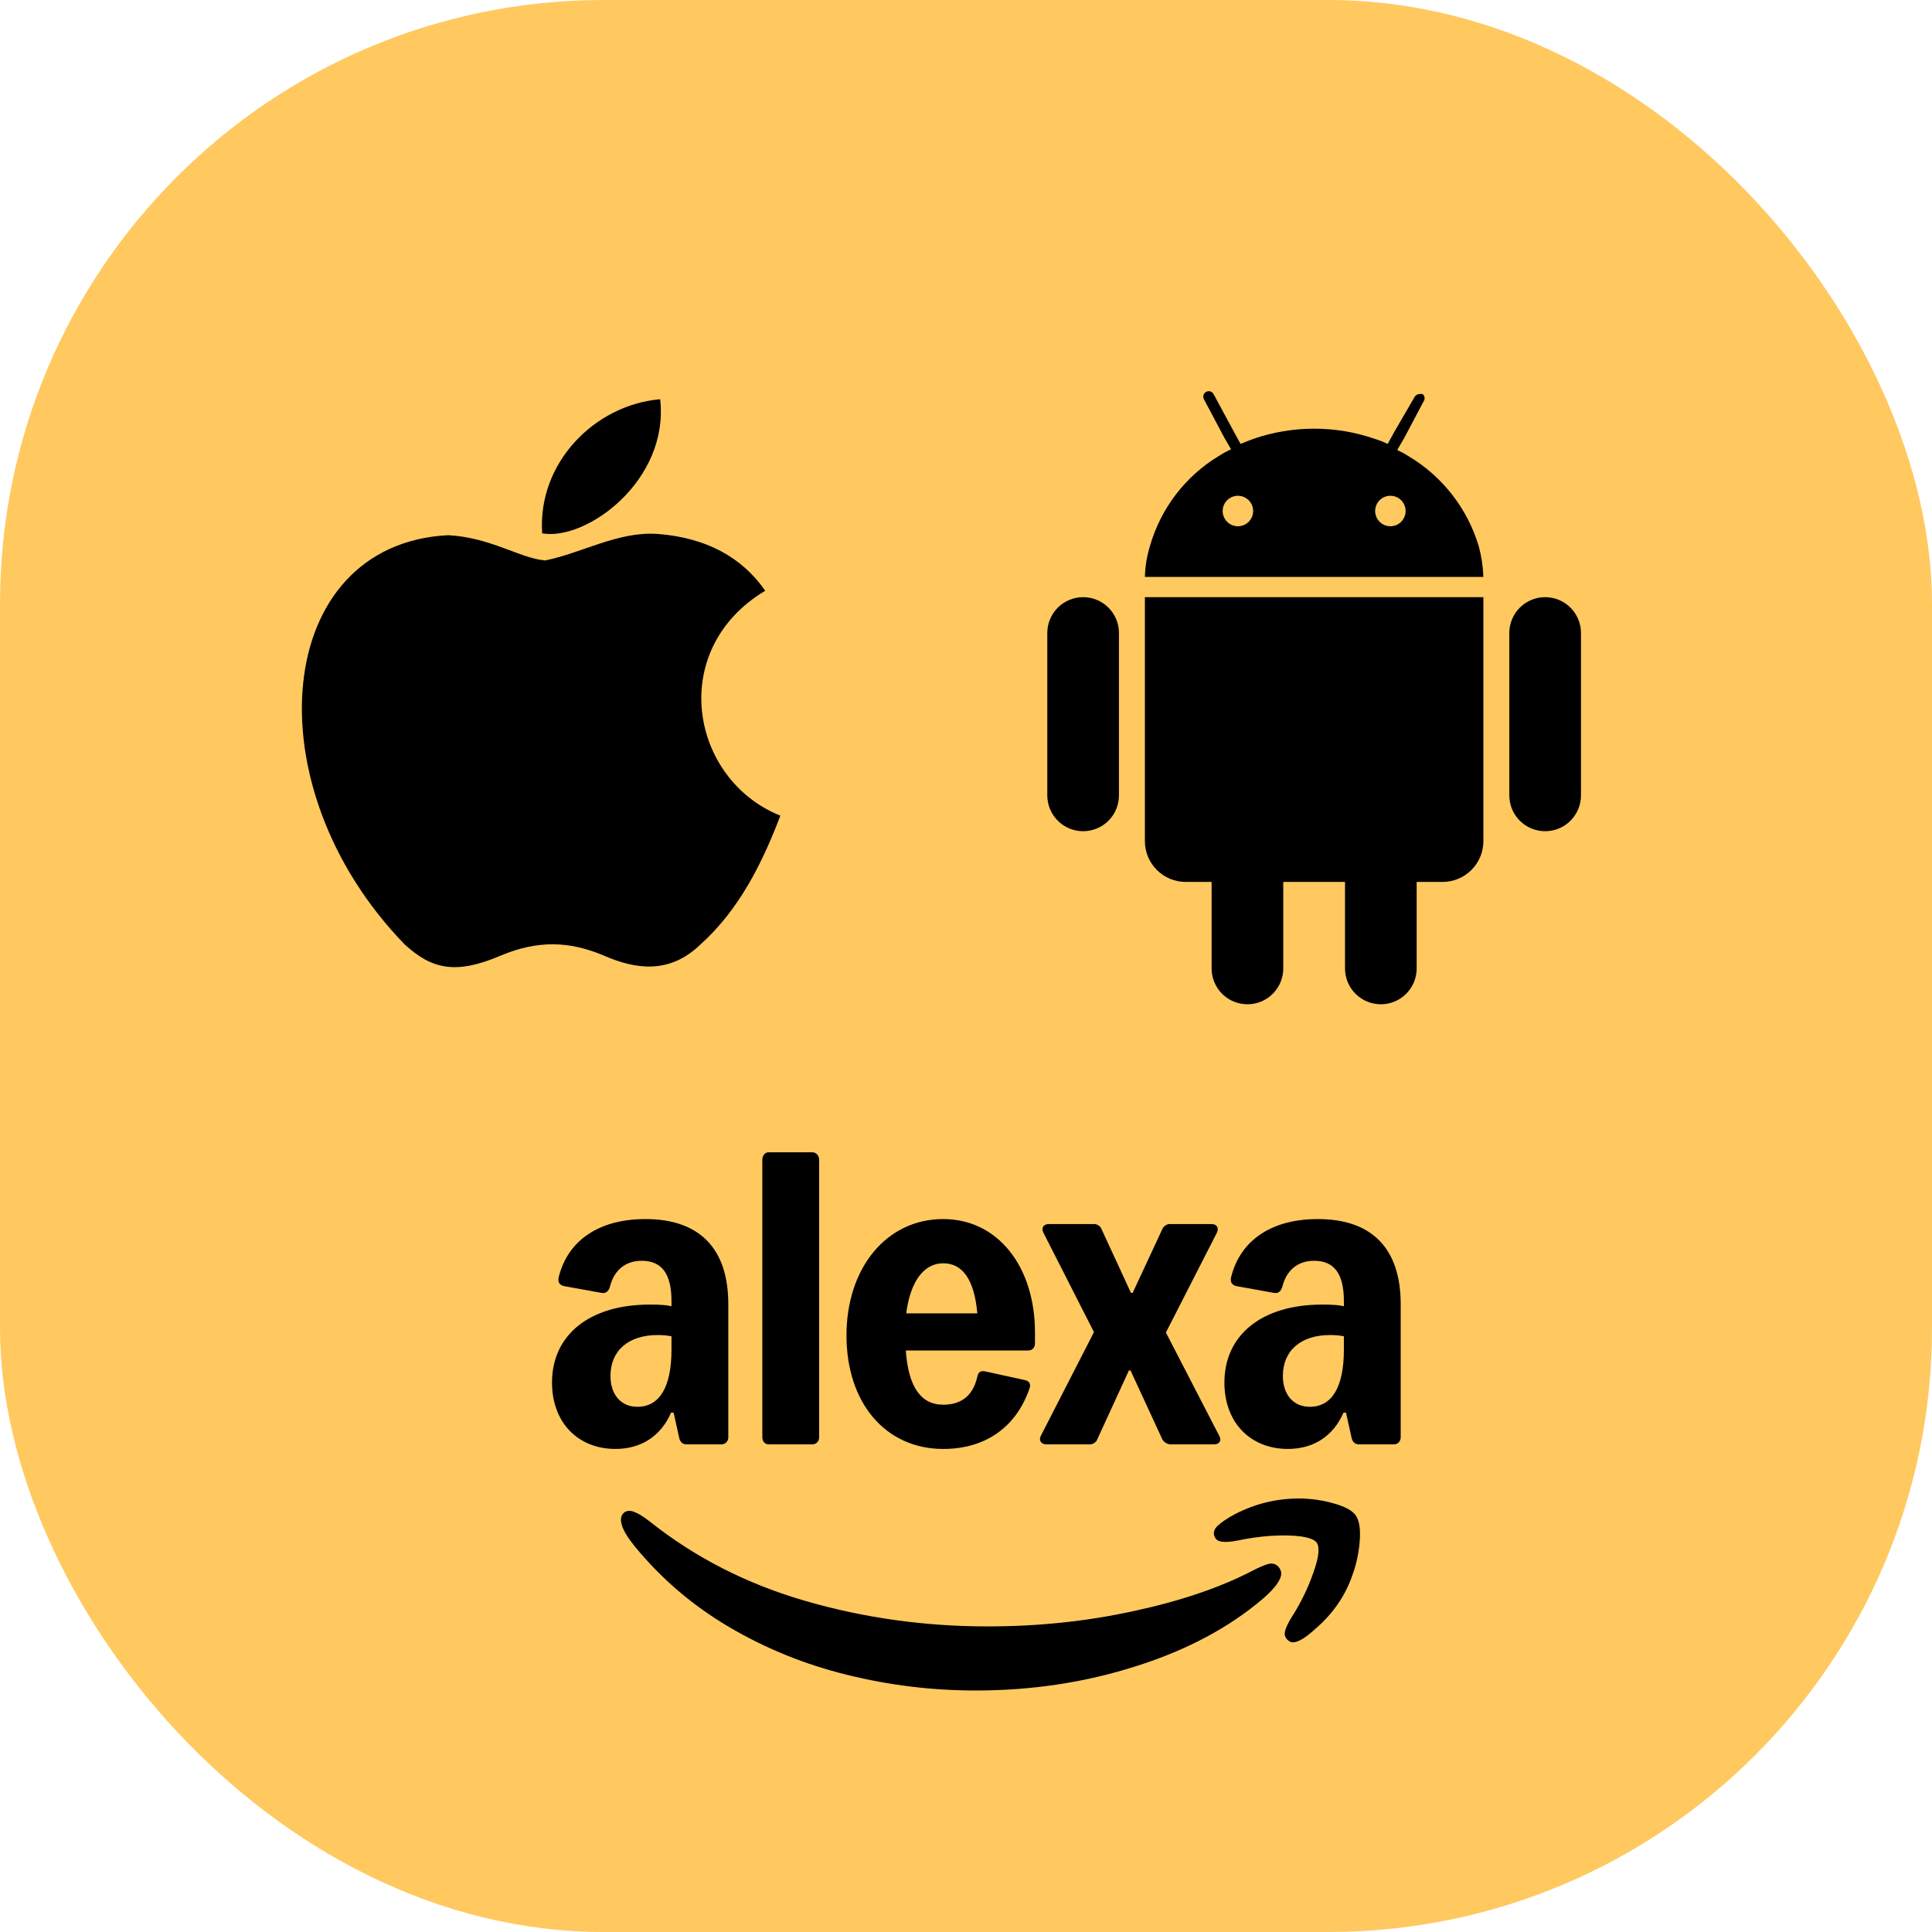
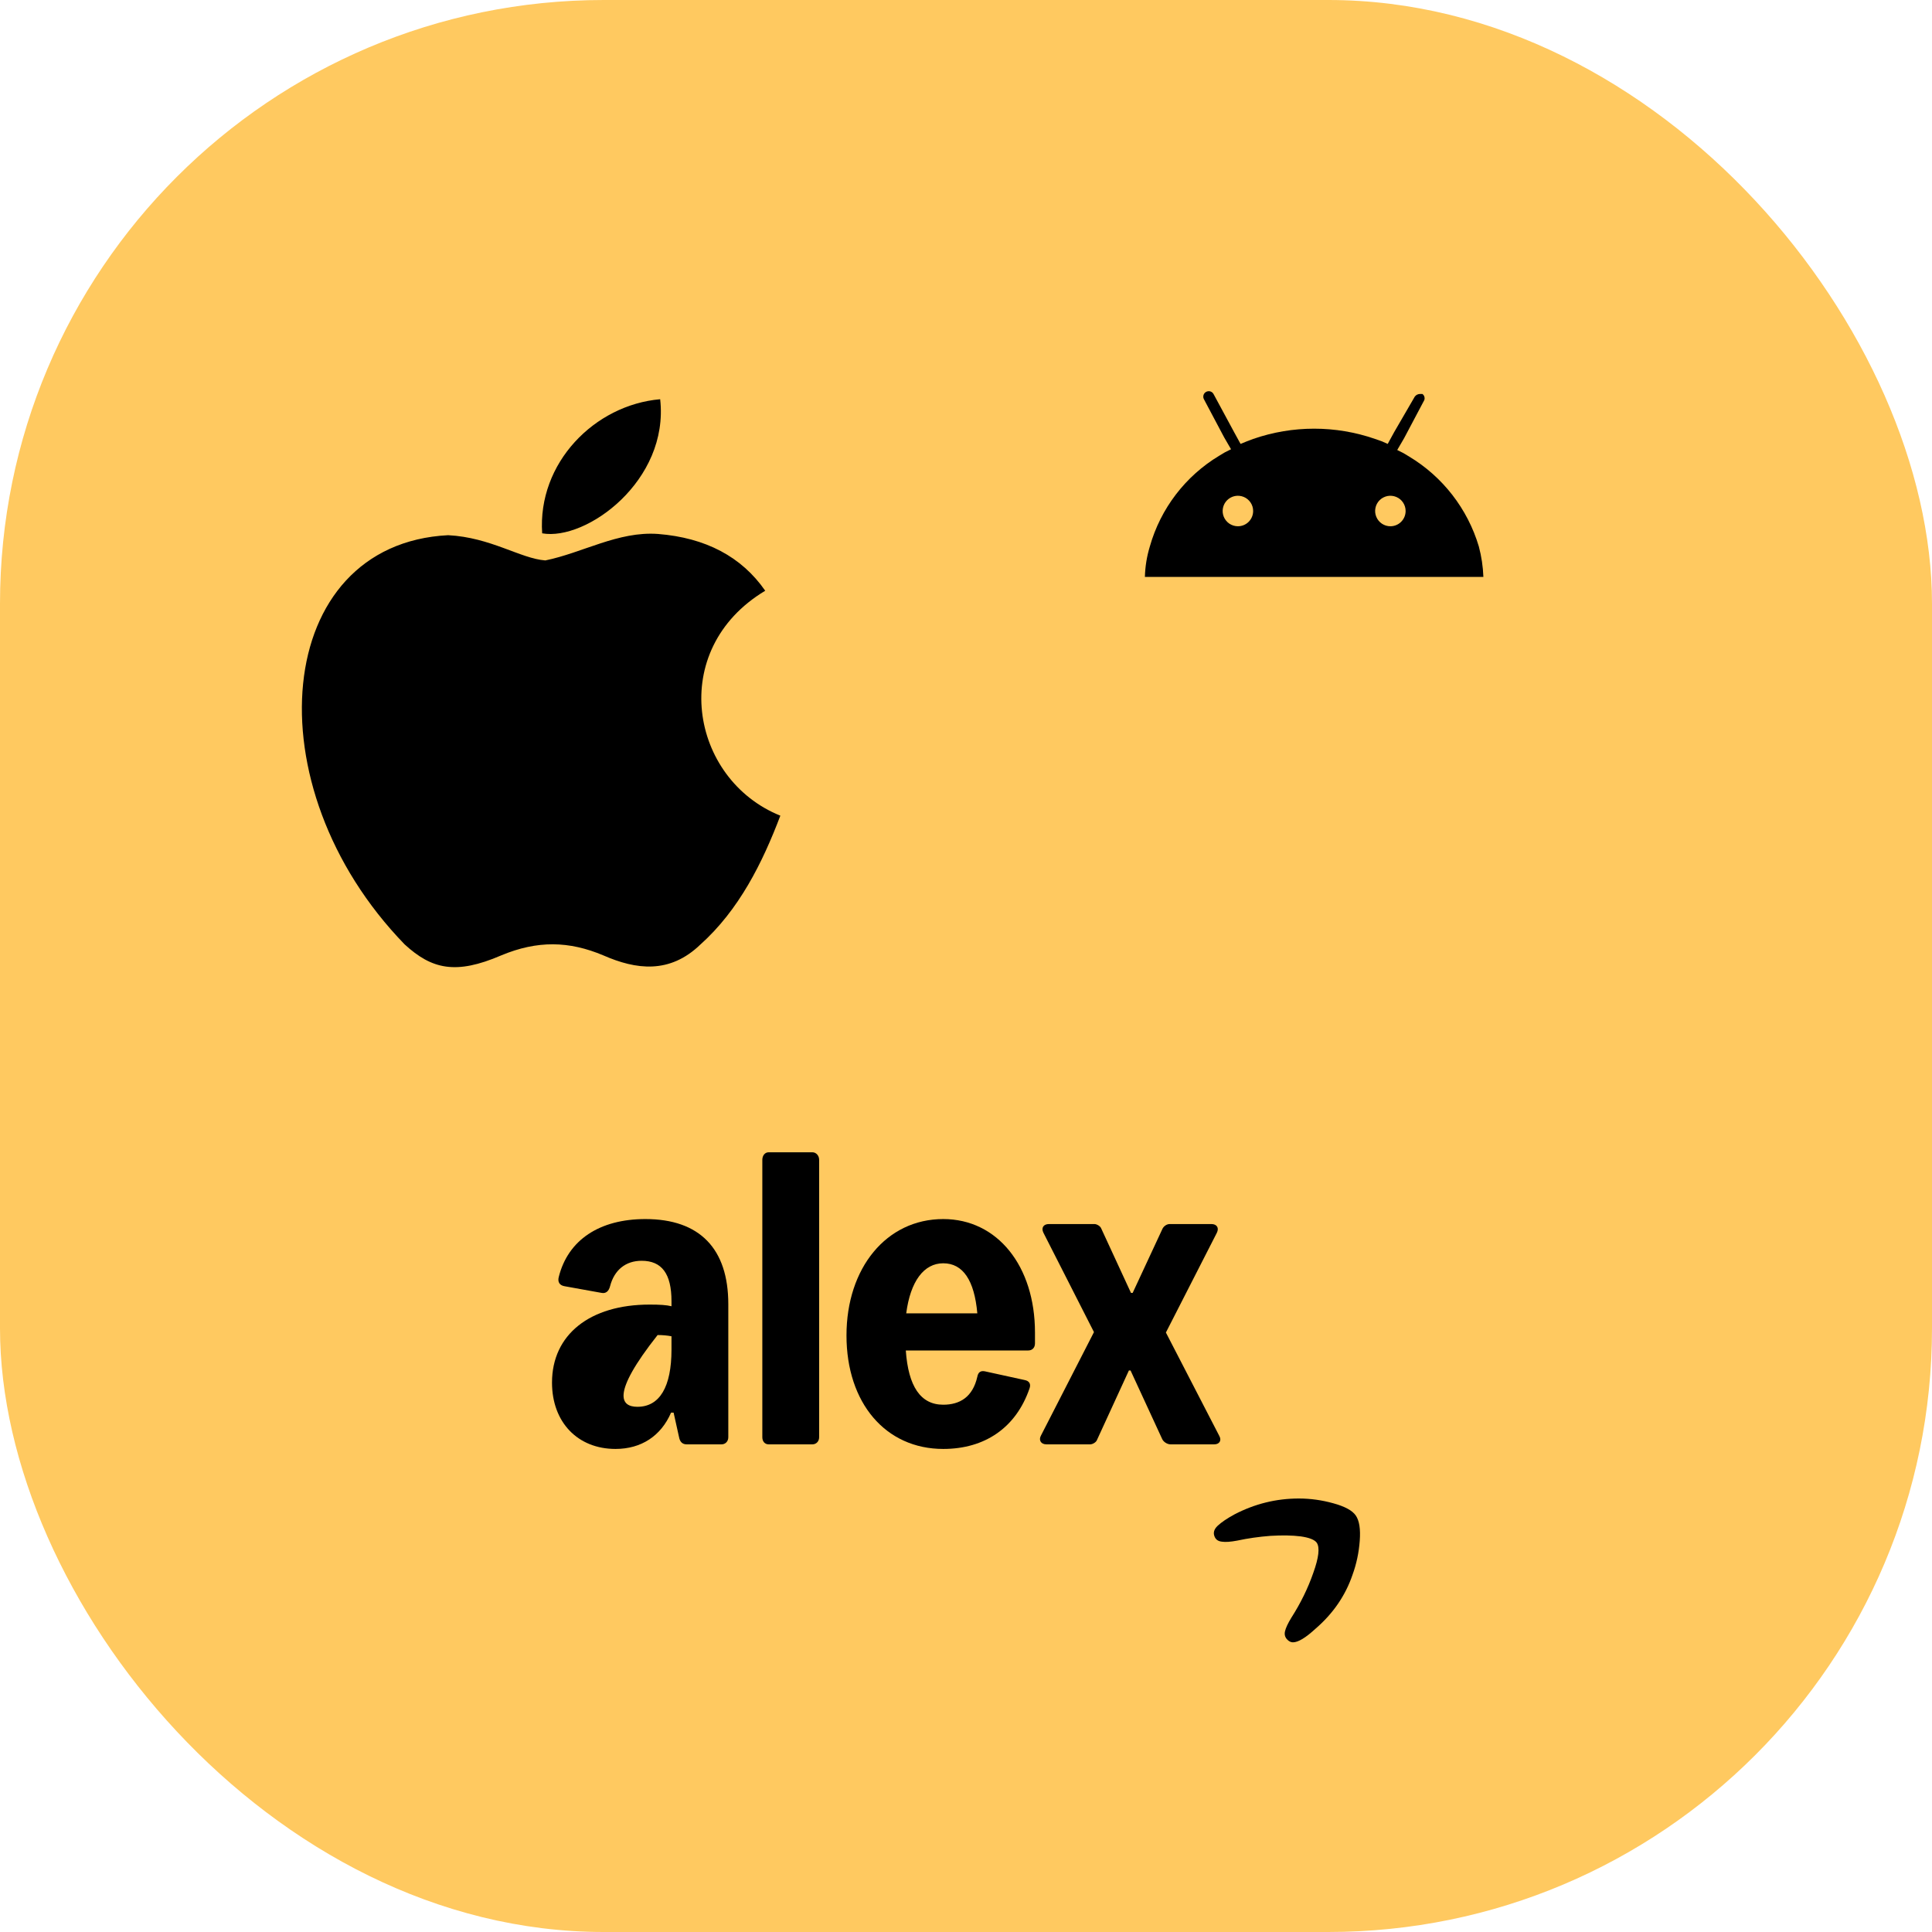
<svg xmlns="http://www.w3.org/2000/svg" width="64" height="64" viewBox="0 0 64 64" fill="none">
  <rect width="64" height="64" rx="20" fill="#FFC960" />
  <path d="M23.206 31.284C22.182 32.276 21.064 32.12 19.988 31.649C18.849 31.169 17.803 31.148 16.602 31.649C15.097 32.297 14.303 32.109 13.404 31.284C8.304 26.027 9.056 18.022 14.846 17.729C16.257 17.802 17.239 18.503 18.065 18.565C19.298 18.314 20.479 17.593 21.796 17.688C23.373 17.813 24.565 18.44 25.349 19.569C22.088 21.523 22.861 25.818 25.85 27.02C25.255 28.587 24.481 30.144 23.196 31.294L23.206 31.284ZM17.96 17.667C17.803 15.336 19.695 13.413 21.869 13.225C22.172 15.921 19.423 17.928 17.96 17.667Z" fill="black" />
-   <path d="M51.185 19.782C50.87 19.782 50.568 19.907 50.346 20.129C50.123 20.352 49.998 20.654 49.998 20.969V26.348C49.998 26.663 50.123 26.965 50.346 27.188C50.568 27.41 50.87 27.535 51.185 27.535C51.5 27.535 51.802 27.41 52.024 27.188C52.247 26.965 52.372 26.663 52.372 26.348V20.969C52.372 20.813 52.341 20.659 52.282 20.515C52.222 20.37 52.134 20.24 52.024 20.129C51.914 20.019 51.783 19.932 51.639 19.872C51.495 19.812 51.341 19.782 51.185 19.782ZM35.88 19.782C35.565 19.782 35.263 19.907 35.041 20.129C34.818 20.352 34.693 20.654 34.693 20.969V26.348C34.693 26.663 34.818 26.965 35.041 27.188C35.263 27.41 35.565 27.535 35.88 27.535C36.195 27.535 36.497 27.41 36.719 27.188C36.942 26.965 37.067 26.663 37.067 26.348V20.969C37.067 20.654 36.942 20.352 36.719 20.129C36.497 19.907 36.195 19.782 35.88 19.782ZM37.926 19.782V27.863C37.926 28.222 38.068 28.566 38.322 28.819C38.575 29.072 38.919 29.215 39.277 29.215H40.136V32.081C40.136 32.396 40.261 32.698 40.483 32.92C40.706 33.143 41.008 33.268 41.323 33.268C41.637 33.268 41.939 33.143 42.162 32.92C42.385 32.698 42.51 32.396 42.51 32.081V29.215H44.555V32.081C44.555 32.396 44.68 32.698 44.903 32.92C45.126 33.143 45.428 33.268 45.742 33.268C46.057 33.268 46.359 33.143 46.582 32.92C46.804 32.698 46.929 32.396 46.929 32.081V29.215H47.788C48.146 29.215 48.49 29.072 48.743 28.819C48.997 28.566 49.139 28.222 49.139 27.863V19.782H37.926Z" fill="black" />
  <path d="M48.988 18.102C48.616 16.855 47.792 15.792 46.677 15.122L46.487 15.008L46.285 14.907L46.513 14.516L47.182 13.253C47.195 13.217 47.195 13.178 47.184 13.142C47.173 13.105 47.15 13.073 47.119 13.051H47.03C46.998 13.053 46.967 13.061 46.938 13.076C46.91 13.092 46.885 13.113 46.866 13.139L46.184 14.314L45.97 14.705L45.768 14.617L45.553 14.541C44.244 14.087 42.821 14.087 41.512 14.541L41.31 14.617L41.095 14.705L40.881 14.314L40.199 13.051C40.187 13.03 40.172 13.012 40.153 12.997C40.134 12.983 40.113 12.972 40.09 12.965C40.067 12.959 40.043 12.957 40.02 12.96C39.996 12.963 39.973 12.97 39.953 12.982C39.932 12.993 39.914 13.009 39.899 13.027C39.884 13.046 39.873 13.067 39.867 13.09C39.861 13.113 39.859 13.137 39.861 13.161C39.864 13.184 39.872 13.207 39.883 13.228L40.553 14.491L40.78 14.882L40.578 14.983L40.388 15.097C39.268 15.77 38.446 16.845 38.09 18.102C37.99 18.43 37.935 18.77 37.926 19.112H49.139C49.127 18.771 49.076 18.432 48.988 18.102ZM41.007 17.433C40.907 17.433 40.809 17.403 40.726 17.348C40.643 17.292 40.579 17.213 40.54 17.121C40.502 17.029 40.492 16.927 40.512 16.829C40.531 16.731 40.579 16.641 40.65 16.57C40.721 16.5 40.81 16.452 40.908 16.432C41.007 16.413 41.108 16.423 41.2 16.461C41.293 16.499 41.371 16.564 41.427 16.647C41.483 16.73 41.512 16.828 41.512 16.928C41.512 17.062 41.459 17.19 41.364 17.285C41.27 17.38 41.141 17.433 41.007 17.433ZM46.058 17.433C45.958 17.433 45.861 17.403 45.778 17.348C45.694 17.292 45.63 17.213 45.592 17.121C45.553 17.029 45.543 16.927 45.563 16.829C45.582 16.731 45.63 16.641 45.701 16.57C45.772 16.5 45.862 16.452 45.96 16.432C46.057 16.413 46.159 16.423 46.251 16.461C46.344 16.499 46.423 16.564 46.478 16.647C46.534 16.73 46.563 16.828 46.563 16.928C46.563 17.062 46.51 17.19 46.415 17.285C46.321 17.38 46.192 17.433 46.058 17.433Z" fill="black" />
-   <path d="M20.677 50.105C20.565 50.192 20.541 50.338 20.606 50.543C20.665 50.724 20.804 50.95 21.022 51.219C21.901 52.295 22.948 53.19 24.163 53.903C25.378 54.617 26.679 55.143 28.065 55.482C29.457 55.827 30.878 56 32.329 56C34.187 56 35.957 55.731 37.638 55.193C39.319 54.661 40.723 53.912 41.85 52.947C42.245 52.602 42.442 52.327 42.442 52.122C42.442 52.046 42.41 51.97 42.345 51.894C42.257 51.806 42.15 51.777 42.026 51.806C41.903 51.836 41.729 51.909 41.505 52.026C40.425 52.587 39.11 53.035 37.558 53.368C36.013 53.707 34.4 53.877 32.719 53.877C30.637 53.877 28.625 53.596 26.685 53.035C24.744 52.473 23.024 51.596 21.526 50.403C21.308 50.233 21.131 50.125 20.995 50.078C20.866 50.031 20.759 50.04 20.677 50.105Z" fill="black" />
  <path d="M40.336 50.544C40.212 50.661 40.18 50.783 40.239 50.912C40.28 51.006 40.36 51.058 40.478 51.07C40.596 51.088 40.764 51.076 40.982 51.035C41.336 50.959 41.705 50.906 42.088 50.877C42.472 50.854 42.805 50.859 43.088 50.895C43.371 50.935 43.548 51.006 43.619 51.105C43.725 51.263 43.687 51.596 43.504 52.105C43.327 52.614 43.085 53.108 42.778 53.588C42.66 53.781 42.59 53.933 42.566 54.044C42.542 54.155 42.572 54.249 42.654 54.325C42.708 54.377 42.767 54.404 42.831 54.404C43.002 54.404 43.25 54.255 43.575 53.956C44.159 53.453 44.569 52.857 44.804 52.167C44.934 51.81 45.014 51.436 45.043 51.044C45.073 50.652 45.029 50.371 44.911 50.202C44.798 50.038 44.551 49.903 44.167 49.798C43.79 49.693 43.409 49.64 43.026 49.64C42.277 49.64 41.566 49.816 40.894 50.166C40.646 50.301 40.46 50.427 40.336 50.544Z" fill="black" />
-   <path d="M20.39 47.998C19.136 47.998 18.286 47.113 18.286 45.8C18.286 44.211 19.54 43.216 21.519 43.216C21.868 43.216 22.077 43.23 22.244 43.271V43.105C22.244 42.193 21.924 41.765 21.255 41.765C20.725 41.765 20.349 42.069 20.209 42.608C20.167 42.773 20.07 42.856 19.93 42.829L18.704 42.608C18.537 42.58 18.467 42.469 18.509 42.304C18.815 41.074 19.861 40.383 21.38 40.383C23.178 40.383 24.126 41.364 24.126 43.202V47.611C24.126 47.749 24.028 47.846 23.903 47.846H22.746C22.607 47.846 22.523 47.763 22.495 47.611L22.314 46.795H22.23C21.896 47.569 21.241 47.998 20.39 47.998ZM21.115 46.602C21.854 46.602 22.244 45.938 22.244 44.708V44.266C22.105 44.239 21.951 44.225 21.784 44.225C20.823 44.225 20.223 44.736 20.223 45.579C20.223 46.201 20.572 46.602 21.115 46.602Z" fill="black" />
+   <path d="M20.39 47.998C19.136 47.998 18.286 47.113 18.286 45.8C18.286 44.211 19.54 43.216 21.519 43.216C21.868 43.216 22.077 43.23 22.244 43.271V43.105C22.244 42.193 21.924 41.765 21.255 41.765C20.725 41.765 20.349 42.069 20.209 42.608C20.167 42.773 20.07 42.856 19.93 42.829L18.704 42.608C18.537 42.58 18.467 42.469 18.509 42.304C18.815 41.074 19.861 40.383 21.38 40.383C23.178 40.383 24.126 41.364 24.126 43.202V47.611C24.126 47.749 24.028 47.846 23.903 47.846H22.746C22.607 47.846 22.523 47.763 22.495 47.611L22.314 46.795H22.23C21.896 47.569 21.241 47.998 20.39 47.998ZM21.115 46.602C21.854 46.602 22.244 45.938 22.244 44.708V44.266C22.105 44.239 21.951 44.225 21.784 44.225C20.223 46.201 20.572 46.602 21.115 46.602Z" fill="black" />
  <path d="M25.462 38.171H26.912C27.037 38.171 27.135 38.282 27.135 38.42V47.611C27.135 47.749 27.037 47.846 26.912 47.846H25.462C25.337 47.846 25.253 47.749 25.253 47.611V38.42C25.253 38.282 25.337 38.171 25.462 38.171Z" fill="black" />
  <path d="M31.246 40.383C33.044 40.383 34.285 41.944 34.285 44.142V44.501C34.285 44.653 34.187 44.736 34.062 44.736H30.006C30.089 45.925 30.494 46.533 31.246 46.533C31.79 46.533 32.222 46.284 32.375 45.607C32.403 45.455 32.487 45.399 32.626 45.427L33.95 45.717C34.09 45.745 34.159 45.842 34.104 45.994C33.658 47.293 32.626 47.998 31.246 47.998C29.337 47.998 28.041 46.477 28.041 44.239C28.041 42 29.365 40.383 31.246 40.383ZM32.375 43.506C32.278 42.414 31.901 41.848 31.246 41.848C30.605 41.848 30.159 42.442 30.02 43.506H32.375Z" fill="black" />
  <path d="M36.113 47.846C36.197 47.846 36.309 47.776 36.336 47.707L37.396 45.399H37.451L38.497 47.666C38.539 47.763 38.664 47.846 38.776 47.846H40.225C40.392 47.846 40.476 47.721 40.392 47.569L38.622 44.142L40.309 40.839C40.392 40.673 40.309 40.548 40.127 40.548H38.748C38.65 40.548 38.553 40.618 38.511 40.7L37.521 42.829H37.465L36.476 40.687C36.448 40.618 36.336 40.548 36.253 40.548H34.747C34.566 40.548 34.483 40.673 34.566 40.839L36.239 44.128L34.483 47.555C34.399 47.707 34.483 47.846 34.664 47.846H36.113Z" fill="black" />
-   <path d="M42.665 47.998C41.41 47.998 40.56 47.113 40.56 45.8C40.56 44.211 41.814 43.216 43.794 43.216C44.142 43.216 44.351 43.23 44.518 43.271V43.105C44.518 42.193 44.198 41.765 43.529 41.765C42.999 41.765 42.623 42.069 42.483 42.608C42.442 42.773 42.344 42.856 42.205 42.829L40.978 42.608C40.811 42.58 40.741 42.469 40.783 42.304C41.09 41.074 42.135 40.383 43.654 40.383C45.452 40.383 46.4 41.364 46.4 43.202V47.611C46.4 47.749 46.303 47.846 46.177 47.846H45.02C44.881 47.846 44.797 47.763 44.769 47.611L44.588 46.795H44.505C44.17 47.569 43.515 47.998 42.665 47.998ZM43.389 46.602C44.128 46.602 44.518 45.938 44.518 44.708V44.266C44.379 44.239 44.226 44.225 44.059 44.225C43.097 44.225 42.497 44.736 42.497 45.579C42.497 46.201 42.846 46.602 43.389 46.602Z" fill="black" />
</svg>